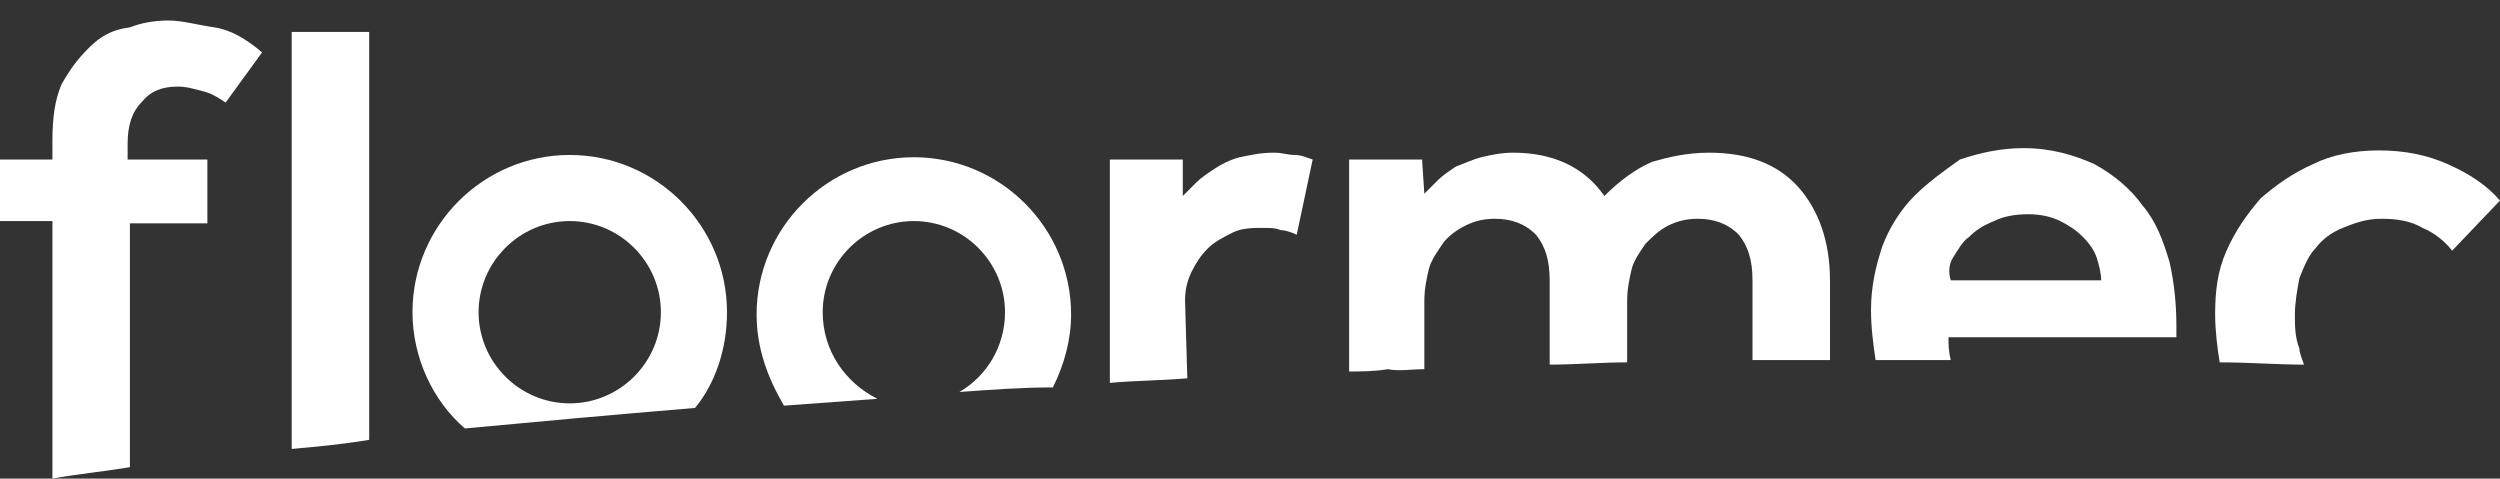
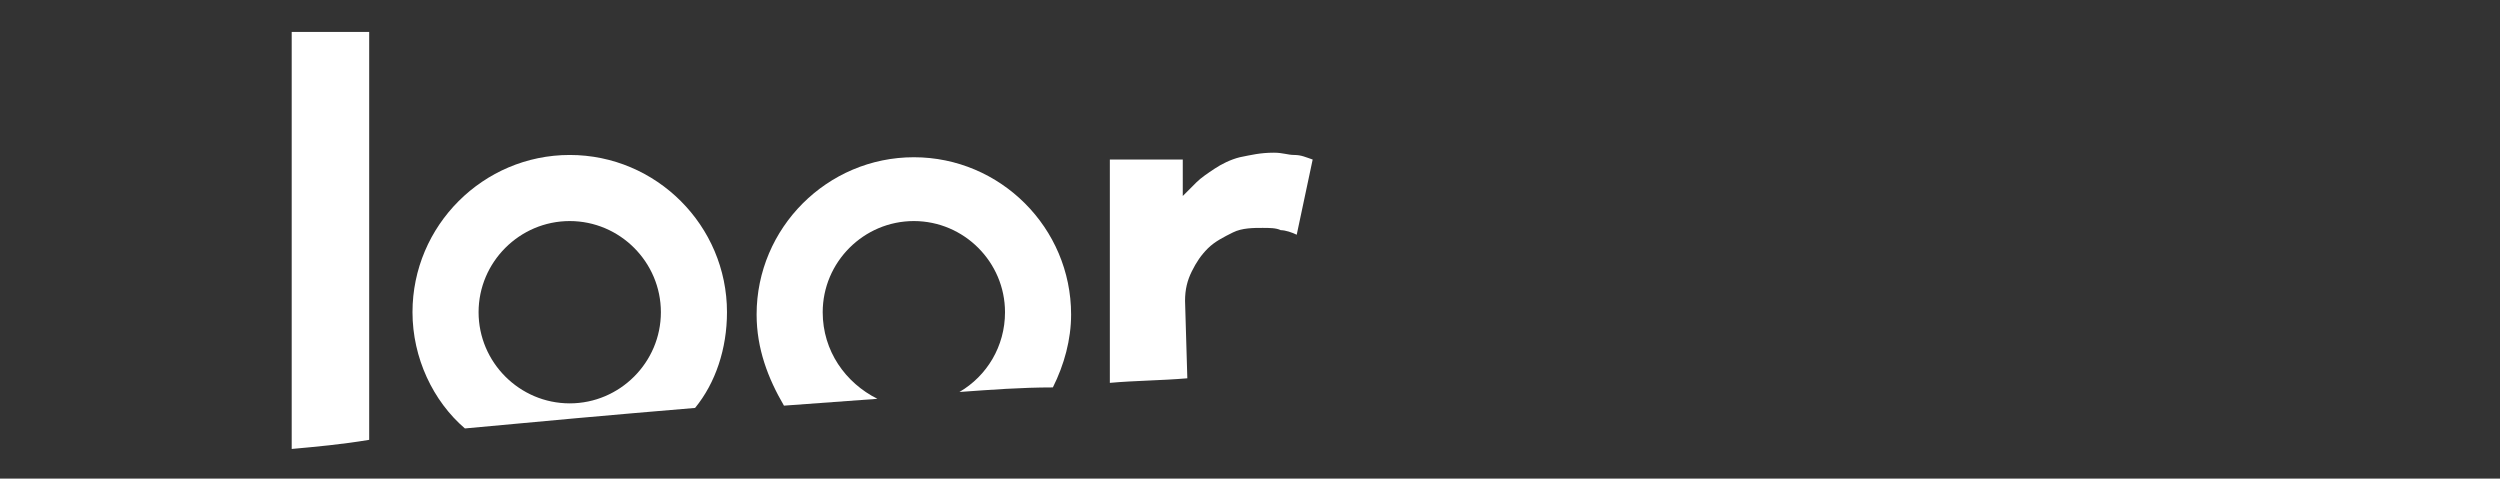
<svg xmlns="http://www.w3.org/2000/svg" version="1.1" id="Layer_1" x="0px" y="0px" width="109.7px" height="21px" viewBox="0 0 109.7 21" style="enable-background:new 0 0 109.7 21;" xml:space="preserve">
  <rect x="0" y="0" width="109.7" height="21" fill="#333333" stroke="none" />
  <style type="text/css">
	.st0{fill:#FFFFFF;}
</style>
  <g>
-     <path class="st0" d="M5.7,20.5V9.8h3.4V7H5.6V6.3c0-0.8,0.2-1.4,0.6-1.8C6.6,4,7.1,3.8,7.8,3.8c0.4,0,0.7,0.1,1.1,0.2   c0.4,0.1,0.7,0.3,1,0.5l1.6-2.2c-0.7-0.6-1.4-1-2.1-1.1s-1.4-0.3-2-0.3c-0.6,0-1.2,0.1-1.7,0.3C4.9,1.3,4.4,1.6,3.9,2.1   S3.1,3,2.7,3.7C2.4,4.4,2.3,5.2,2.3,6.2V7H0v2.7h2.3V21C3.4,20.8,4.5,20.7,5.7,20.5z" />
    <path class="st0" d="M16.2,1.4h-3.4v18.3c1.1-0.1,2.2-0.2,3.4-0.4V1.4z" />
-     <path class="st0" d="M52,13.2c0-0.5,0.1-0.9,0.3-1.3c0.2-0.4,0.4-0.7,0.7-1c0.3-0.3,0.7-0.5,1.1-0.7c0.4-0.2,0.9-0.2,1.3-0.2   c0.3,0,0.6,0,0.8,0.1c0.2,0,0.5,0.1,0.7,0.2L57.6,7c-0.3-0.1-0.5-0.2-0.8-0.2c-0.3,0-0.5-0.1-0.9-0.1c-0.6,0-1,0.1-1.5,0.2   c-0.4,0.1-0.8,0.3-1.1,0.5c-0.3,0.2-0.6,0.4-0.8,0.6c-0.2,0.2-0.4,0.4-0.6,0.6L51.9,7h-3.2v9.8c1.1-0.1,2.2-0.1,3.4-0.2L52,13.2   L52,13.2z" />
-     <path class="st0" d="M62.5,16.2v-3c0-0.5,0.1-1,0.2-1.4c0.1-0.4,0.4-0.8,0.6-1.1s0.6-0.6,1-0.8c0.4-0.2,0.8-0.3,1.3-0.3   c0.7,0,1.3,0.2,1.8,0.7c0.4,0.5,0.6,1.1,0.6,2V16c1.1,0,2.3-0.1,3.4-0.1v-2.7c0-0.5,0.1-1,0.2-1.4c0.1-0.4,0.4-0.8,0.6-1.1   c0.3-0.3,0.6-0.6,1-0.8c0.4-0.2,0.8-0.3,1.3-0.3c0.7,0,1.3,0.2,1.8,0.7c0.4,0.5,0.6,1.1,0.6,2v3.5c1.2,0,2.3,0,3.4,0v-3.5   c0-1.7-0.5-3.1-1.4-4.1c-0.9-1-2.2-1.5-3.9-1.5c-1,0-1.8,0.2-2.5,0.4c-0.7,0.3-1.4,0.8-2.1,1.5c-0.9-1.3-2.3-1.9-4-1.9   c-0.5,0-1,0.1-1.4,0.2c-0.4,0.1-0.8,0.3-1.1,0.4c-0.3,0.2-0.6,0.4-0.8,0.6c-0.2,0.2-0.4,0.4-0.6,0.6L62.4,7h-3.2v9.3   c0.5,0,1.1,0,1.7-0.1C61.4,16.3,61.9,16.2,62.5,16.2z" />
-     <path class="st0" d="M85.5,14.8h10v-0.5c0-1-0.1-1.9-0.3-2.8C94.9,10.5,94.6,9.7,94,9c-0.5-0.7-1.2-1.3-2.1-1.8   c-0.9-0.4-1.9-0.7-3.1-0.7c-1,0-1.9,0.2-2.8,0.5C85.3,7.5,84.6,8,84,8.6c-0.6,0.6-1.1,1.4-1.4,2.2c-0.3,0.9-0.5,1.8-0.5,2.8   c0,0.8,0.1,1.5,0.2,2.2c1.1,0,2.2,0,3.3,0C85.5,15.4,85.5,15.1,85.5,14.8z M85.7,11.3c0.2-0.3,0.4-0.7,0.7-0.9   c0.3-0.3,0.6-0.5,1.1-0.7c0.4-0.2,0.9-0.3,1.5-0.3c0.5,0,1,0.1,1.4,0.3c0.4,0.2,0.7,0.4,1,0.7c0.3,0.3,0.5,0.6,0.6,0.9   c0.1,0.3,0.2,0.7,0.2,1h-6.6C85.5,12,85.5,11.6,85.7,11.3z" />
-     <path class="st0" d="M100.9,15.3c-0.2-0.5-0.2-1-0.2-1.5c0-0.5,0.1-1.1,0.2-1.6c0.2-0.5,0.4-1,0.7-1.3c0.3-0.4,0.7-0.7,1.2-0.9   c0.5-0.2,1-0.4,1.7-0.4c0.7,0,1.3,0.1,1.8,0.4c0.5,0.2,1,0.6,1.3,1l2.1-2.2c-0.6-0.7-1.4-1.2-2.3-1.6c-0.9-0.4-1.9-0.6-3-0.6   c-1.1,0-2.1,0.2-2.9,0.6c-0.9,0.4-1.6,0.9-2.3,1.5c-0.6,0.7-1.1,1.4-1.5,2.3c-0.4,0.9-0.5,1.8-0.5,2.8c0,0.7,0.1,1.5,0.2,2.1   c1.3,0,2.5,0.1,3.7,0.1C101,15.7,100.9,15.5,100.9,15.3z" />
+     <path class="st0" d="M52,13.2c0-0.5,0.1-0.9,0.3-1.3c0.2-0.4,0.4-0.7,0.7-1c0.3-0.3,0.7-0.5,1.1-0.7c0.4-0.2,0.9-0.2,1.3-0.2   c0.3,0,0.6,0,0.8,0.1c0.2,0,0.5,0.1,0.7,0.2L57.6,7c-0.3-0.1-0.5-0.2-0.8-0.2c-0.3,0-0.5-0.1-0.9-0.1c-0.6,0-1,0.1-1.5,0.2   c-0.4,0.1-0.8,0.3-1.1,0.5c-0.3,0.2-0.6,0.4-0.8,0.6c-0.2,0.2-0.4,0.4-0.6,0.6L51.9,7h-3.2v9.8c1.1-0.1,2.2-0.1,3.4-0.2L52,13.2z" />
    <path class="st0" d="M36.1,13.7c0-2.2,1.8-4,4-4c2.2,0,4,1.8,4,4c0,1.5-0.8,2.8-2,3.5c1.4-0.1,2.7-0.2,4.1-0.2   c0.5-1,0.8-2.1,0.8-3.2c0-3.8-3.1-6.9-6.9-6.9s-6.9,3.1-6.9,6.9c0,1.5,0.5,2.8,1.2,4c1.4-0.1,2.7-0.2,4.1-0.3   C37.1,16.8,36.1,15.4,36.1,13.7z" />
    <path class="st0" d="M31.9,13.7c0-3.8-3.1-6.9-6.9-6.9s-6.9,3.1-6.9,6.9c0,2,0.9,3.9,2.3,5.1c3.2-0.3,6.5-0.6,10.1-0.9   C31.4,16.8,31.9,15.3,31.9,13.7z M25,17.7c-2.2,0-4-1.8-4-4c0-2.2,1.8-4,4-4c2.2,0,4,1.8,4,4C29,15.9,27.2,17.7,25,17.7z" />
  </g>
</svg>